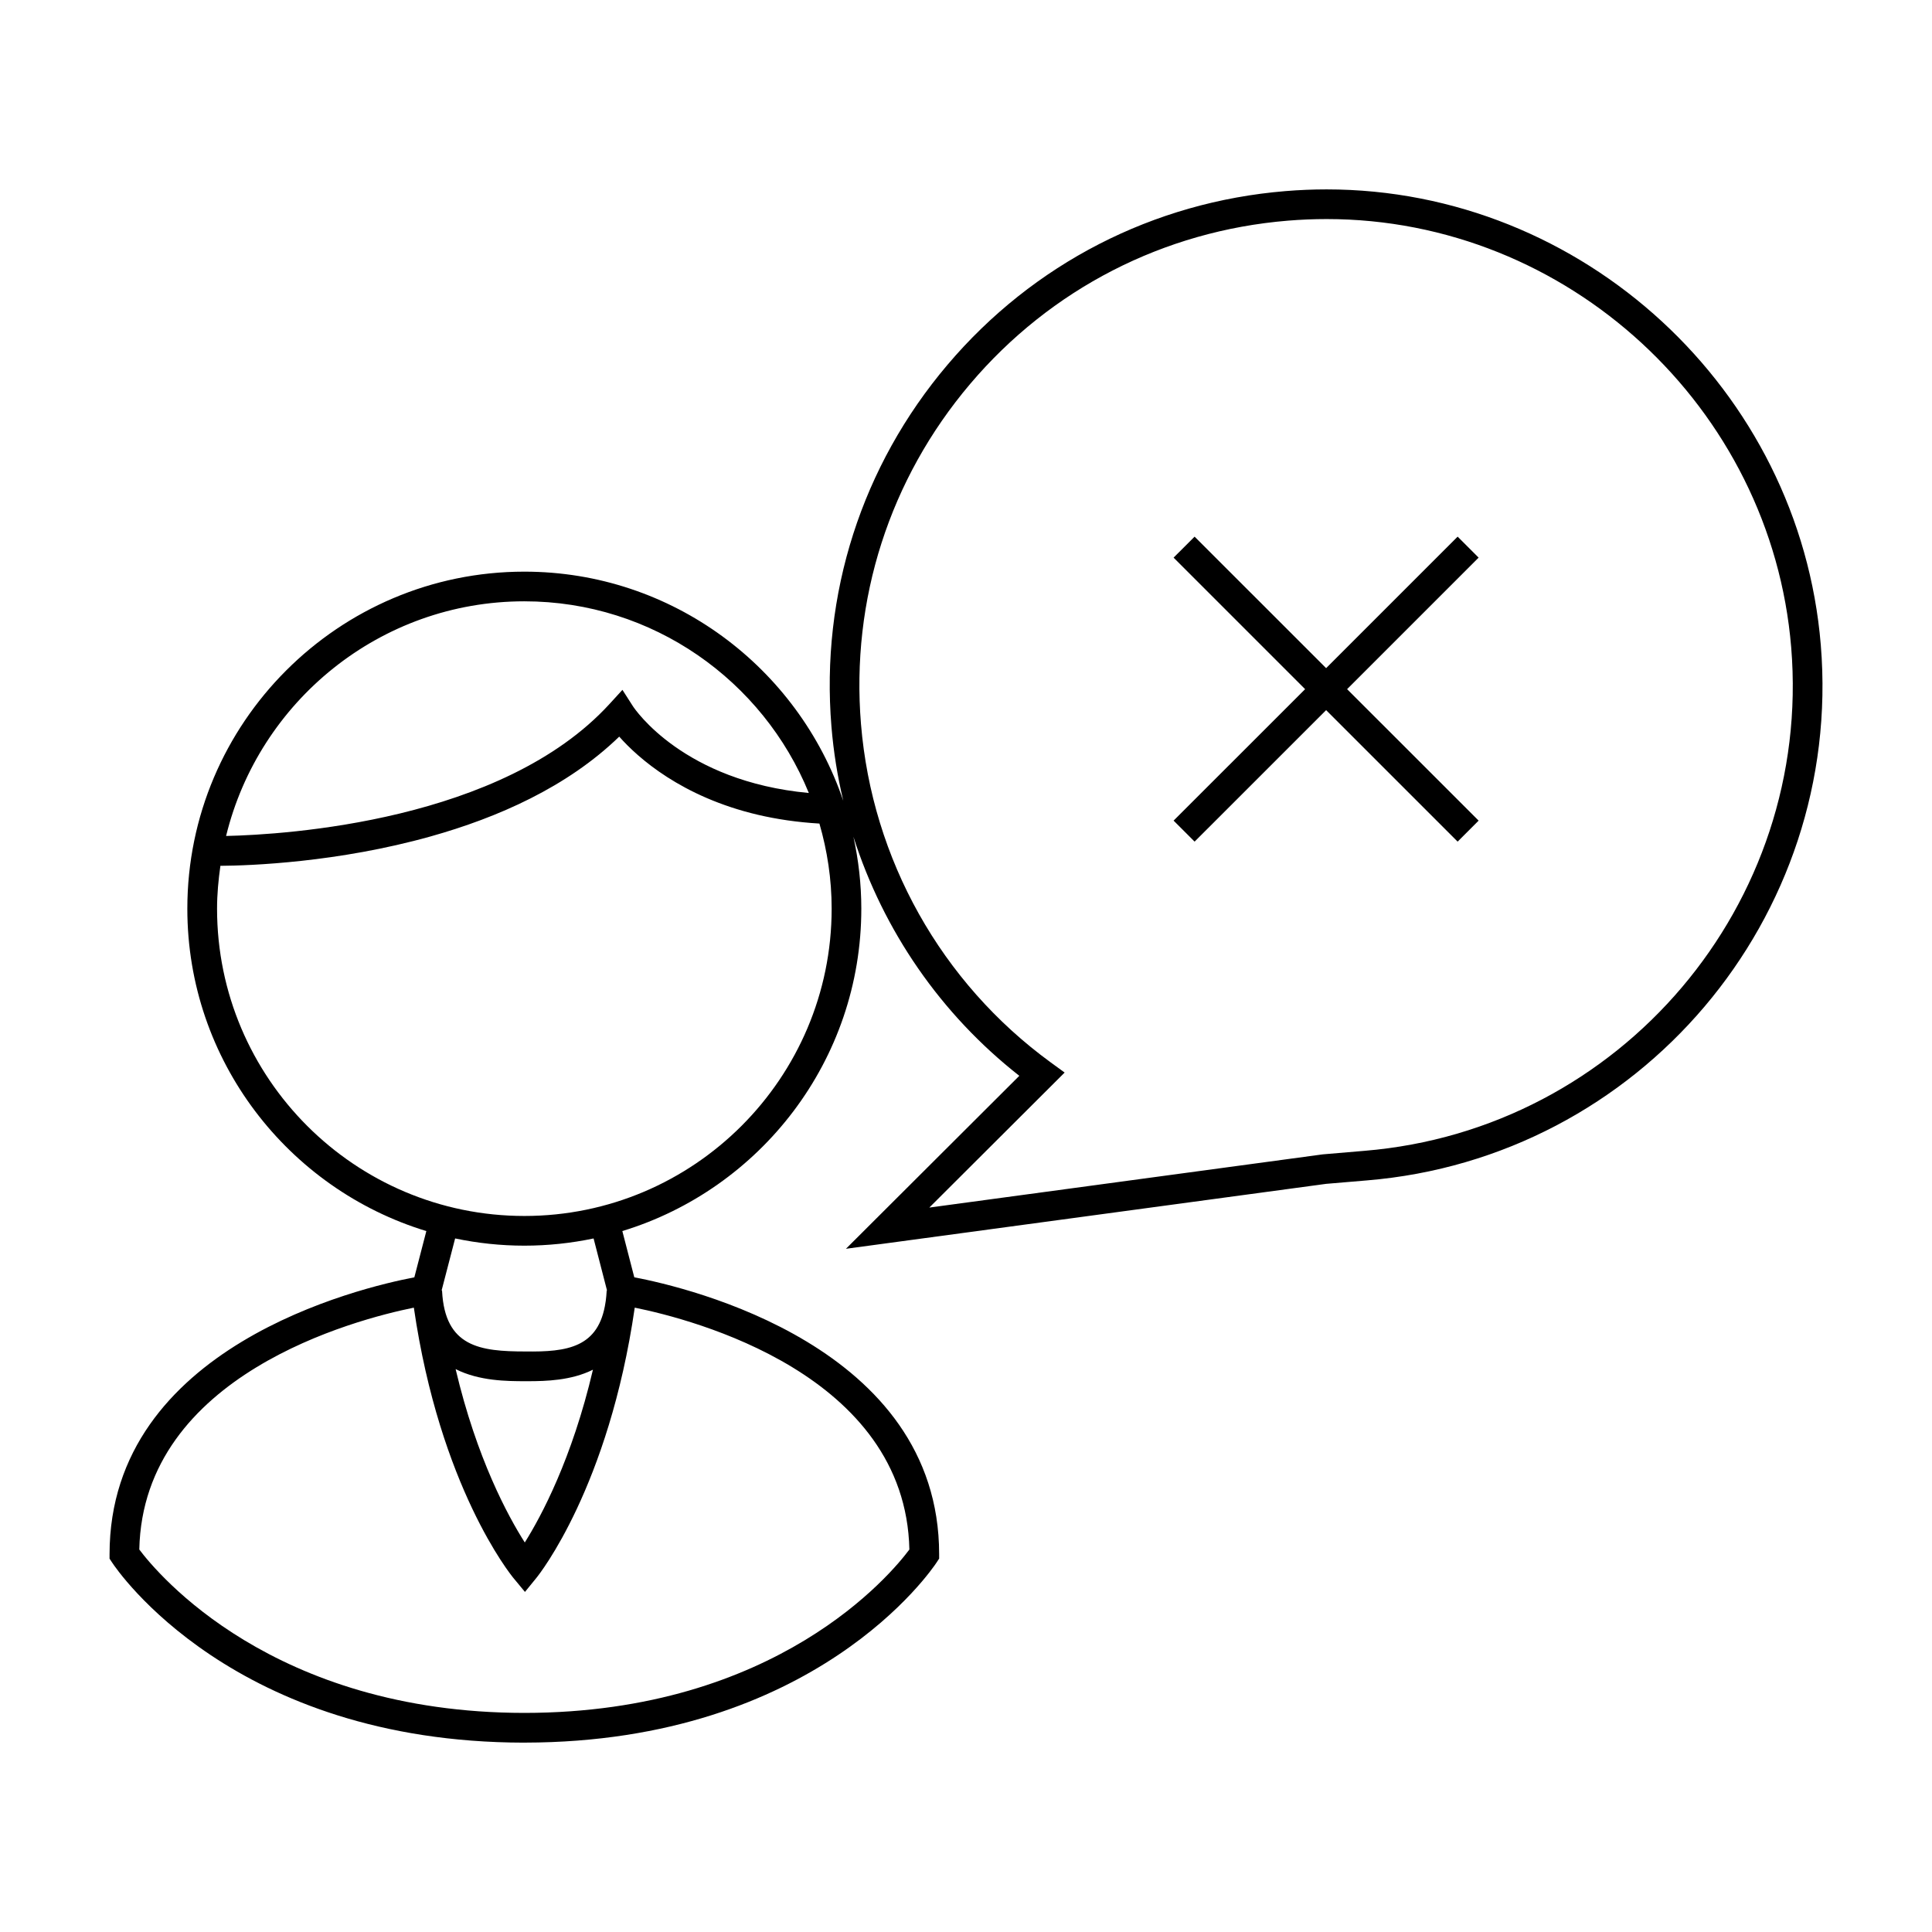
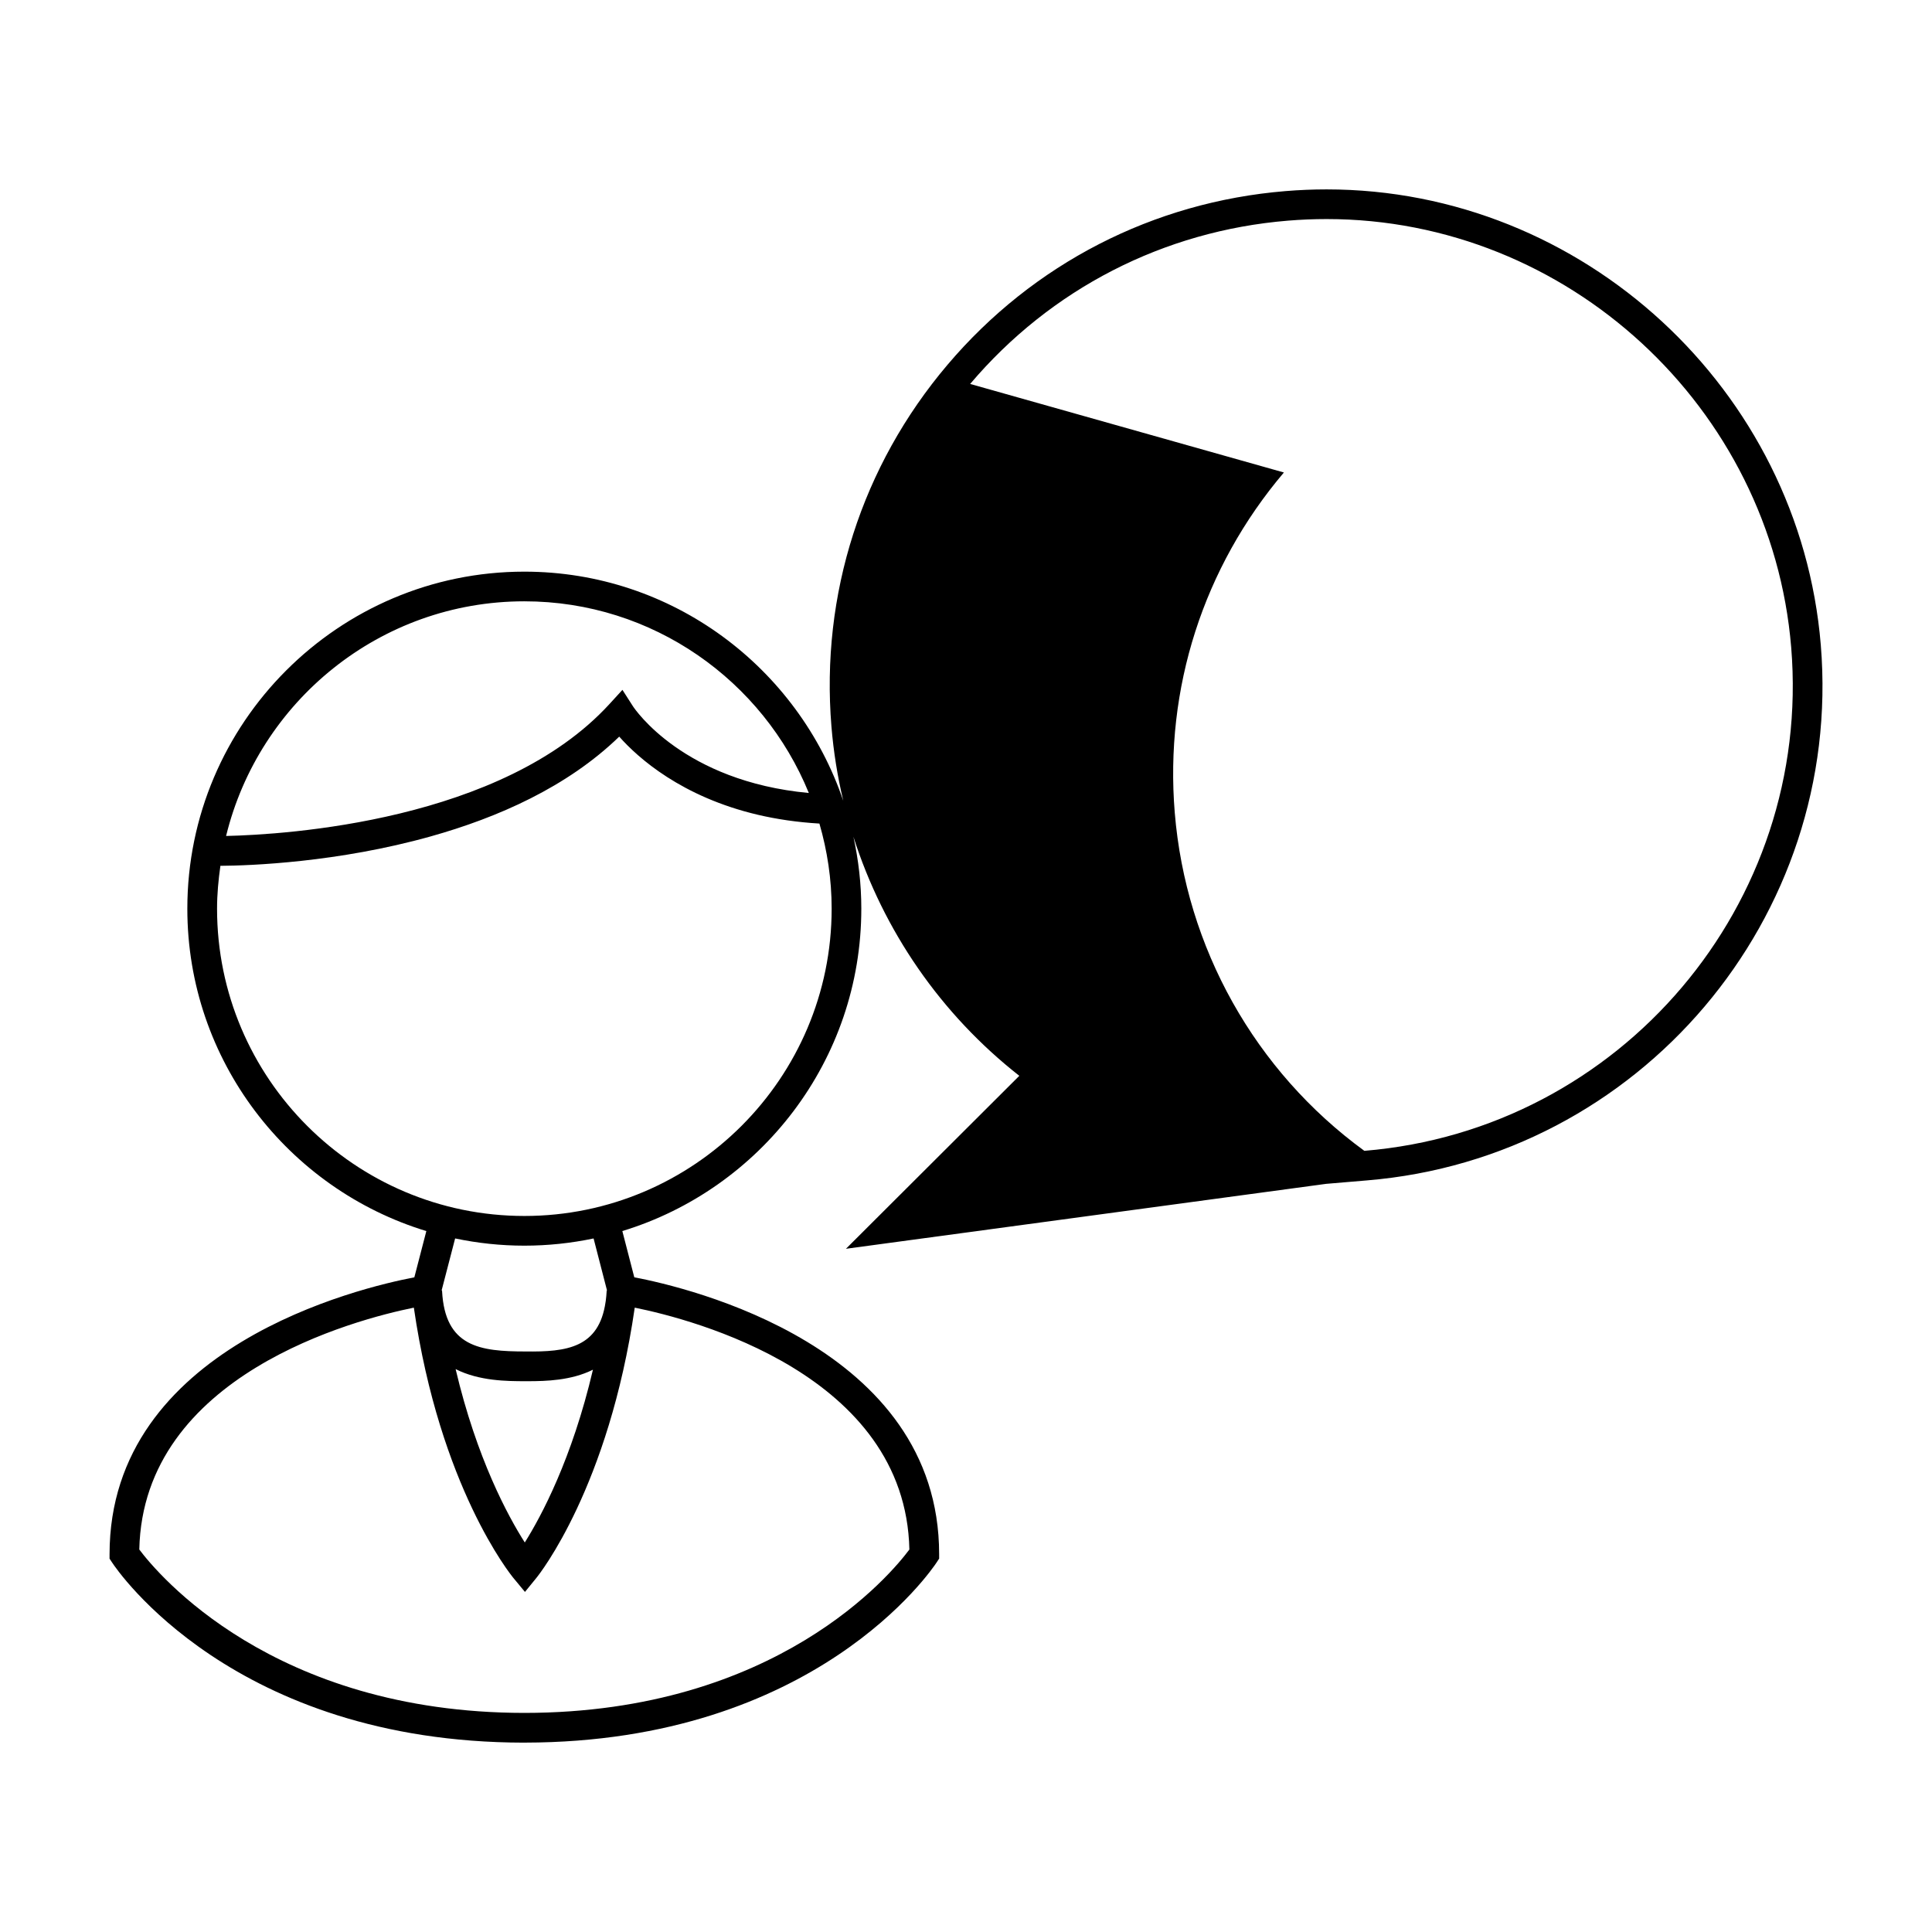
<svg xmlns="http://www.w3.org/2000/svg" fill="#000000" width="800px" height="800px" version="1.1" viewBox="144 144 512 512">
  <g>
-     <path d="m282.84 605.81h0.258c77.023-0.102 107.86-45.832 109.14-47.777l0.645-0.988v-1.176c0-55.066-66.617-70.68-80.789-73.371l-3.168-12.258c36.609-11.152 63.332-45.223 63.332-85.438 0-6.539-0.75-12.898-2.09-19.039 7.934 24.871 23.129 46.996 43.961 63.34l-45.945 45.84 127.23-17.207 10.816-0.914c72.285-5.957 126.26-69.609 120.3-141.89-5.574-67.703-63.098-120.74-130.95-120.74-3.625 0-7.305 0.152-10.938 0.453-35.02 2.883-66.824 19.23-89.543 46.023-22.723 26.797-33.645 60.844-30.758 95.871 0.547 6.68 1.609 13.262 3.137 19.684-11.953-35.258-45.285-60.73-84.52-60.73-49.246 0-89.312 40.07-89.312 89.32 0 40.215 26.723 74.281 63.34 85.434l-3.18 12.258c-14.156 2.695-80.773 18.305-80.773 73.379v1.176l0.645 0.98c1.273 1.953 32.137 47.68 109.17 47.777zm118.26-360.06c21.359-25.191 51.258-40.562 84.184-43.27 3.418-0.285 6.879-0.426 10.293-0.426 63.789 0 117.86 49.863 123.11 113.52 5.59 67.961-45.148 127.81-113.12 133.41l-11.02 0.934-104.27 14.102 35.863-35.781-3.723-2.715c-28.988-21.148-47.305-53.82-50.246-89.637-2.703-32.93 7.566-64.938 28.926-90.133zm-118.14 57.605c34.055 0 63.254 21.043 75.387 50.797-33.203-3.086-46.074-22.156-46.633-23.02l-2.762-4.312-3.457 3.777c-28.438 31.051-85.715 34.586-101.58 34.945 8.691-35.625 40.785-62.188 79.047-62.188zm-81.438 81.449c0-3.863 0.363-7.629 0.887-11.352 7.883-0.051 31.105-0.891 55.734-7.797 17.758-4.981 36.176-13.082 49.957-26.441 5 5.648 16.535 15.965 36.77 20.719 4.906 1.148 10.316 1.969 16.285 2.32 2.074 7.168 3.242 14.715 3.242 22.547 0 44.906-36.527 81.445-81.422 81.445-44.922 0.004-81.453-36.535-81.453-81.441zm81.707 117.35c-12.027-0.004-21.297-1.207-22.074-16.008 0-0.062-0.012-0.121-0.016-0.184l-0.105 0.004h-0.078v-0.031h0.09l3.57-13.734c5.926 1.242 12.059 1.914 18.348 1.914 6.289 0 12.418-0.668 18.344-1.91l3.547 13.734h0.094c0 0.012-0.004 0.02-0.004 0.031l-0.078-0.004h-0.078c0 0.062-0.012 0.121-0.016 0.184-0.047 0.875-0.125 1.699-0.227 2.488-0.02 0.137-0.043 0.27-0.062 0.41-1.754 12.117-10.207 13.262-21.254 13.105zm17.906 4.832c-5.531 23.602-13.688 38.824-18.059 45.785-4.445-6.957-12.742-22.242-18.332-45.945 6.266 3.176 13.691 3.203 18.477 3.207h0.793c4.633-0.008 11.352-0.168 17.121-3.047zm-47.461-16.445c6.91 47.512 25.574 70.652 26.387 71.641l3.059 3.695 3.027-3.715c0.805-0.988 19.176-24.125 26.066-71.621 15.375 3.106 71.789 17.676 72.781 64.098-4.711 6.34-35.047 43.254-102.02 43.301-66.762-0.047-97.309-36.969-102.06-43.305 0.992-46.355 57.387-60.973 72.758-64.094z" />
-     <path d="m460.58 367.04 34.855-34.844 34.852 34.844 5.562-5.566-34.852-34.84 34.852-34.855-5.562-5.562-34.852 34.848-34.855-34.848-5.566 5.562 34.855 34.855-34.855 34.84z" />
+     <path d="m282.84 605.81h0.258c77.023-0.102 107.86-45.832 109.14-47.777l0.645-0.988v-1.176c0-55.066-66.617-70.68-80.789-73.371l-3.168-12.258c36.609-11.152 63.332-45.223 63.332-85.438 0-6.539-0.75-12.898-2.09-19.039 7.934 24.871 23.129 46.996 43.961 63.34l-45.945 45.84 127.23-17.207 10.816-0.914c72.285-5.957 126.26-69.609 120.3-141.89-5.574-67.703-63.098-120.74-130.95-120.74-3.625 0-7.305 0.152-10.938 0.453-35.02 2.883-66.824 19.23-89.543 46.023-22.723 26.797-33.645 60.844-30.758 95.871 0.547 6.68 1.609 13.262 3.137 19.684-11.953-35.258-45.285-60.73-84.52-60.73-49.246 0-89.312 40.07-89.312 89.32 0 40.215 26.723 74.281 63.34 85.434l-3.18 12.258c-14.156 2.695-80.773 18.305-80.773 73.379v1.176l0.645 0.98c1.273 1.953 32.137 47.68 109.17 47.777zm118.26-360.06c21.359-25.191 51.258-40.562 84.184-43.27 3.418-0.285 6.879-0.426 10.293-0.426 63.789 0 117.86 49.863 123.11 113.52 5.59 67.961-45.148 127.81-113.12 133.41c-28.988-21.148-47.305-53.82-50.246-89.637-2.703-32.93 7.566-64.938 28.926-90.133zm-118.14 57.605c34.055 0 63.254 21.043 75.387 50.797-33.203-3.086-46.074-22.156-46.633-23.02l-2.762-4.312-3.457 3.777c-28.438 31.051-85.715 34.586-101.58 34.945 8.691-35.625 40.785-62.188 79.047-62.188zm-81.438 81.449c0-3.863 0.363-7.629 0.887-11.352 7.883-0.051 31.105-0.891 55.734-7.797 17.758-4.981 36.176-13.082 49.957-26.441 5 5.648 16.535 15.965 36.77 20.719 4.906 1.148 10.316 1.969 16.285 2.32 2.074 7.168 3.242 14.715 3.242 22.547 0 44.906-36.527 81.445-81.422 81.445-44.922 0.004-81.453-36.535-81.453-81.441zm81.707 117.35c-12.027-0.004-21.297-1.207-22.074-16.008 0-0.062-0.012-0.121-0.016-0.184l-0.105 0.004h-0.078v-0.031h0.09l3.57-13.734c5.926 1.242 12.059 1.914 18.348 1.914 6.289 0 12.418-0.668 18.344-1.91l3.547 13.734h0.094c0 0.012-0.004 0.02-0.004 0.031l-0.078-0.004h-0.078c0 0.062-0.012 0.121-0.016 0.184-0.047 0.875-0.125 1.699-0.227 2.488-0.02 0.137-0.043 0.27-0.062 0.41-1.754 12.117-10.207 13.262-21.254 13.105zm17.906 4.832c-5.531 23.602-13.688 38.824-18.059 45.785-4.445-6.957-12.742-22.242-18.332-45.945 6.266 3.176 13.691 3.203 18.477 3.207h0.793c4.633-0.008 11.352-0.168 17.121-3.047zm-47.461-16.445c6.91 47.512 25.574 70.652 26.387 71.641l3.059 3.695 3.027-3.715c0.805-0.988 19.176-24.125 26.066-71.621 15.375 3.106 71.789 17.676 72.781 64.098-4.711 6.34-35.047 43.254-102.02 43.301-66.762-0.047-97.309-36.969-102.06-43.305 0.992-46.355 57.387-60.973 72.758-64.094z" />
  </g>
</svg>